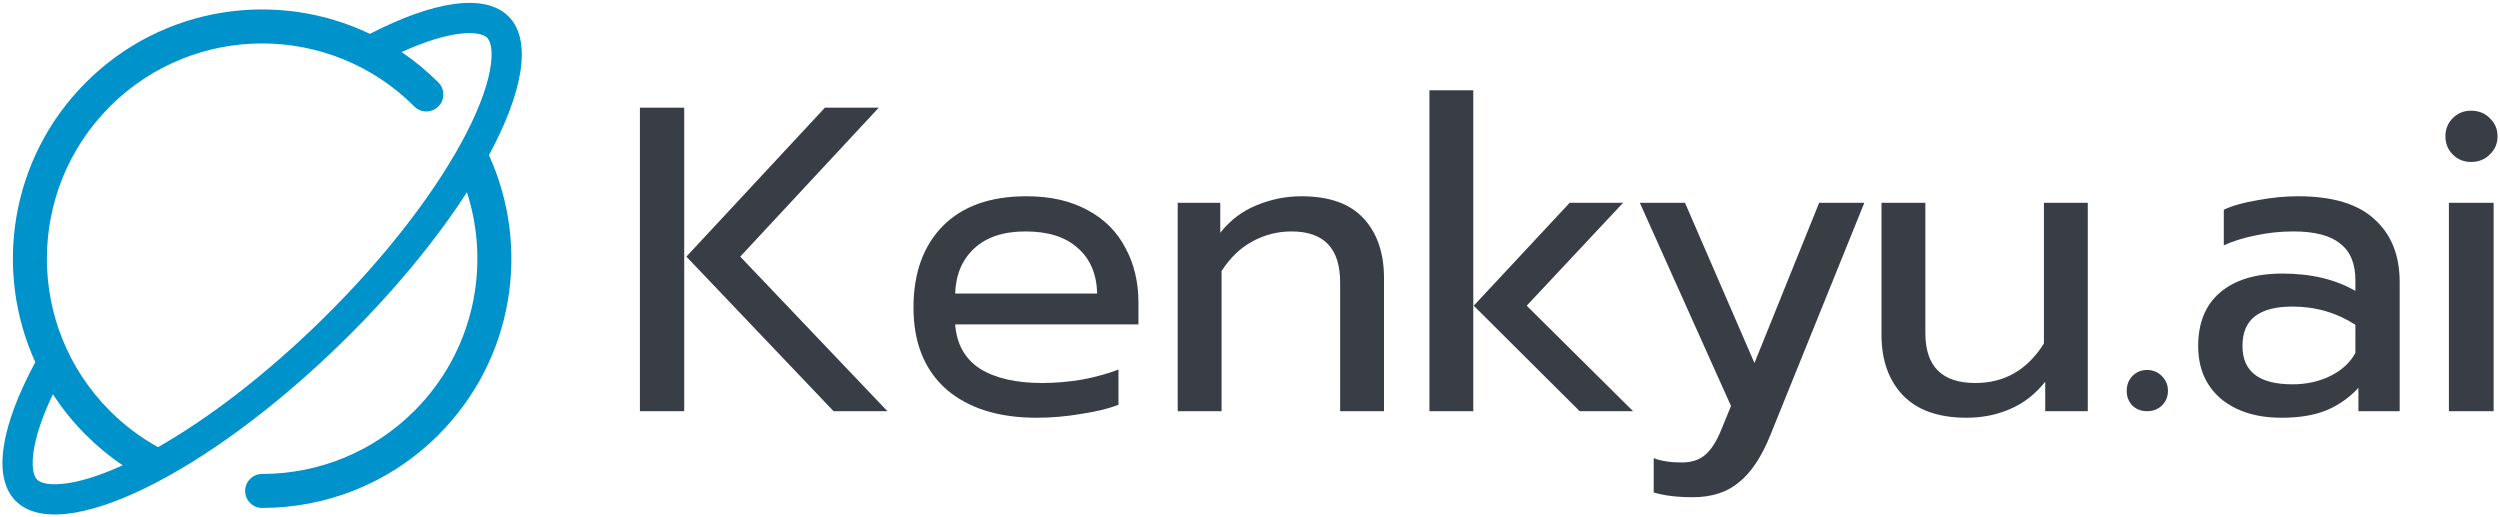
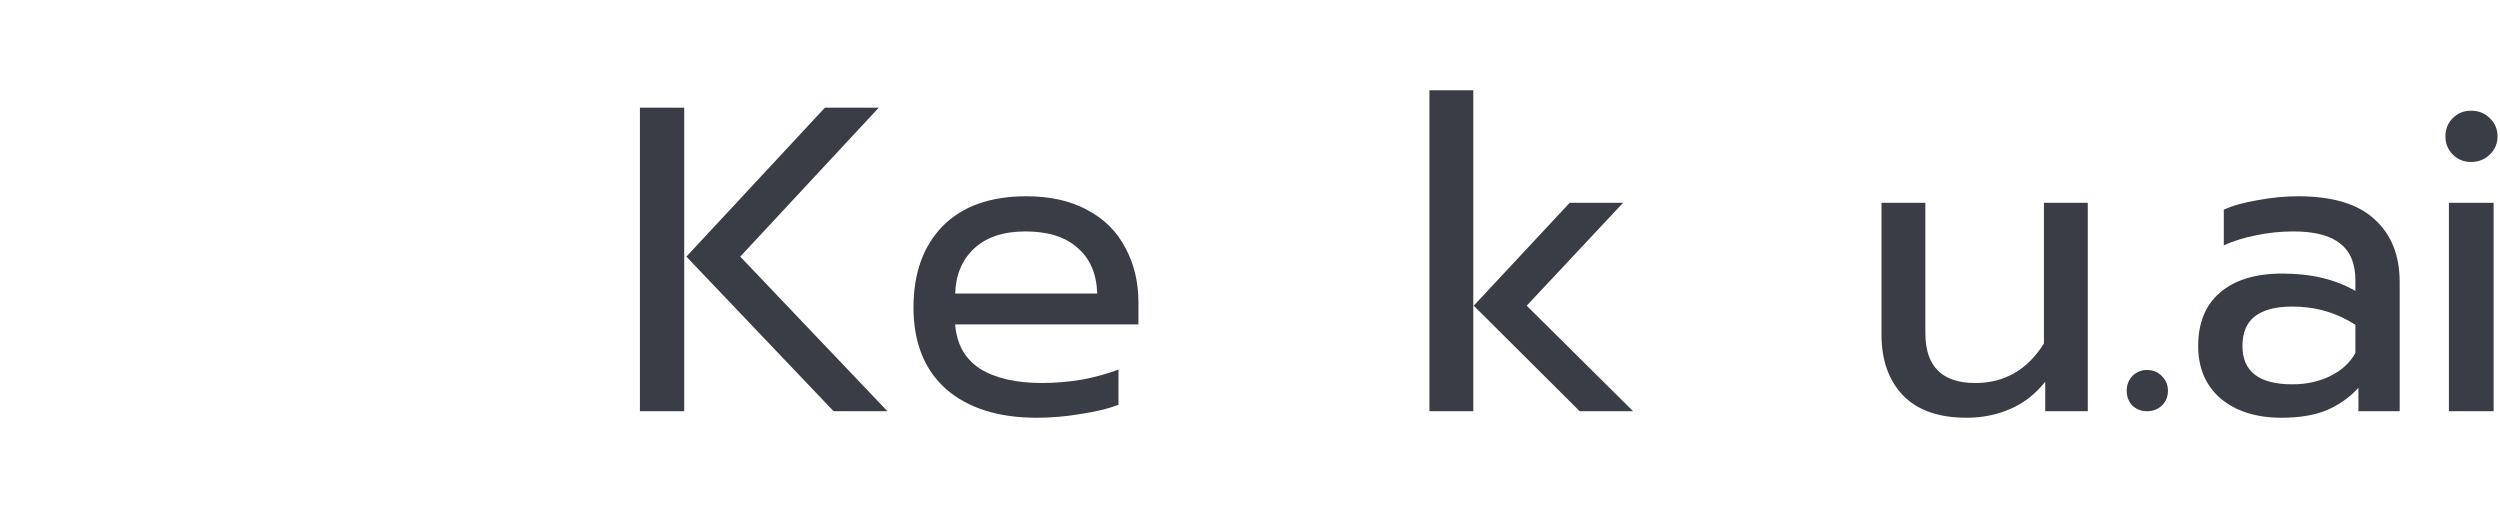
<svg xmlns="http://www.w3.org/2000/svg" width="662" height="137" viewBox="0 0 662 137" fill="none">
  <path d="M169.45 28.509H181.18V108.894H169.45V28.509ZM181.755 67.954L218.44 28.509H232.7L196.015 67.954L235 108.894H220.74L181.755 67.954Z" fill="#393E46" />
  <path d="M274.551 110.619C264.355 110.619 256.343 108.089 250.516 103.029C244.766 97.892 241.891 90.686 241.891 81.409C241.891 72.362 244.46 65.194 249.596 59.904C254.81 54.614 262.208 51.969 271.791 51.969C278.155 51.969 283.56 53.196 288.006 55.649C292.453 58.026 295.788 61.361 298.011 65.654C300.311 69.871 301.461 74.701 301.461 80.144V85.894H252.931C253.315 91.107 255.5 95.017 259.486 97.624C263.55 100.154 269.031 101.419 275.931 101.419C279.458 101.419 283.023 101.112 286.626 100.499C290.23 99.809 293.411 98.927 296.171 97.854V107.169C293.718 108.166 290.46 108.971 286.396 109.584C282.41 110.274 278.461 110.619 274.551 110.619ZM290.536 77.729C290.383 72.516 288.658 68.49 285.361 65.654C282.141 62.74 277.541 61.284 271.561 61.284C265.735 61.284 261.211 62.779 257.991 65.769C254.771 68.759 253.085 72.746 252.931 77.729H290.536Z" fill="#393E46" />
-   <path d="M311.857 53.694H323.127V61.629C325.734 58.332 328.915 55.917 332.672 54.384C336.505 52.774 340.492 51.969 344.632 51.969C351.992 51.969 357.474 53.924 361.077 57.834C364.68 61.744 366.482 66.996 366.482 73.589V108.894H354.867V74.739C354.867 65.769 350.574 61.284 341.987 61.284C338.307 61.284 334.857 62.166 331.637 63.929C328.494 65.615 325.772 68.222 323.472 71.749V108.894H311.857V53.694Z" fill="#393E46" />
  <path d="M378.512 23.909H390.127V108.894H378.512V23.909ZM390.242 80.949L415.657 53.694H429.802L404.272 80.949L432.447 108.894H418.302L390.242 80.949Z" fill="#393E46" />
-   <path d="M448.25 131.664C444.11 131.664 440.66 131.242 437.9 130.399V121.314C439.893 122.081 442.346 122.464 445.26 122.464C447.943 122.464 450.051 121.774 451.585 120.394C453.118 119.091 454.498 116.944 455.725 113.954L458.37 107.514L434.22 53.694H446.18L464.58 96.129L481.715 53.694H493.675L468.835 115.104C466.535 120.854 463.775 125.032 460.555 127.639C457.411 130.322 453.31 131.664 448.25 131.664Z" fill="#393E46" />
  <path d="M520.76 110.619C513.323 110.619 507.688 108.626 503.855 104.639C500.098 100.652 498.22 95.324 498.22 88.654V53.694H509.835V88.194C509.835 97.01 514.243 101.419 523.06 101.419C530.803 101.419 536.86 97.93 541.23 90.954V53.694H552.845V108.894H541.575V101.074C538.968 104.371 535.863 106.786 532.26 108.319C528.733 109.852 524.9 110.619 520.76 110.619Z" fill="#393E46" />
  <path d="M568.555 108.894C567.022 108.894 565.718 108.396 564.645 107.399C563.648 106.326 563.15 105.022 563.15 103.489C563.15 101.956 563.648 100.652 564.645 99.579C565.718 98.505 567.022 97.969 568.555 97.969C570.088 97.969 571.392 98.505 572.465 99.579C573.538 100.652 574.075 101.956 574.075 103.489C574.075 105.022 573.538 106.326 572.465 107.399C571.392 108.396 570.088 108.894 568.555 108.894Z" fill="#393E46" />
  <path d="M604.156 110.619C597.486 110.619 592.119 108.932 588.056 105.559C584.069 102.109 582.076 97.471 582.076 91.644C582.076 85.51 583.992 80.796 587.826 77.499C591.736 74.126 597.256 72.439 604.386 72.439C611.976 72.439 618.416 73.972 623.706 77.039V74.164C623.706 69.794 622.364 66.574 619.681 64.504C617.074 62.357 612.934 61.284 607.261 61.284C603.887 61.284 600.591 61.629 597.371 62.319C594.227 62.932 591.391 63.814 588.861 64.964V55.534C591.161 54.461 594.151 53.617 597.831 53.004C601.511 52.314 605.076 51.969 608.526 51.969C617.649 51.969 624.396 54.001 628.766 58.064C633.212 62.05 635.436 67.609 635.436 74.739V108.894H624.511V102.684C622.134 105.291 619.297 107.284 616.001 108.664C612.781 109.967 608.832 110.619 604.156 110.619ZM607.031 101.764C610.711 101.764 614.046 101.036 617.036 99.579C620.026 98.122 622.249 96.091 623.706 93.484V86.009C618.722 82.789 613.164 81.179 607.031 81.179C602.584 81.179 599.249 82.061 597.026 83.824C594.879 85.51 593.806 88.117 593.806 91.644C593.806 98.391 598.214 101.764 607.031 101.764Z" fill="#393E46" />
  <path d="M654.334 42.884C652.418 42.884 650.808 42.232 649.504 40.929C648.201 39.626 647.549 38.016 647.549 36.099C647.549 34.182 648.201 32.572 649.504 31.269C650.808 29.965 652.418 29.314 654.334 29.314C656.328 29.314 657.976 29.965 659.279 31.269C660.659 32.572 661.349 34.182 661.349 36.099C661.349 38.016 660.659 39.626 659.279 40.929C657.976 42.232 656.328 42.884 654.334 42.884ZM648.469 53.694H660.314V108.894H648.469V53.694Z" fill="#393E46" />
-   <path fill-rule="evenodd" clip-rule="evenodd" d="M9.353 95.907C-1.751 71.565 2.713 41.862 22.744 21.831C43.085 1.49 73.401 -2.798 97.947 8.967C114.788 0.28 128.492 -1.943 134.724 4.408C140.956 10.759 138.475 24.419 129.473 41.093C140.577 65.434 136.113 95.138 116.082 115.169C103.189 128.062 86.288 134.506 69.389 134.5C66.915 134.487 64.913 132.477 64.913 130C64.913 127.515 66.928 125.5 69.413 125.5C69.537 125.5 69.66 125.5 69.784 125.499C84.248 125.405 98.682 119.841 109.718 108.805C125.382 93.141 130.023 70.629 123.642 50.906C115.537 63.461 104.349 77.125 90.864 90.359C54.794 125.756 15.949 144.664 4.102 132.592C-2.13 126.241 0.35 112.581 9.353 95.907ZM32.487 123.218C29.051 120.894 25.786 118.211 22.744 115.169C19.397 111.823 16.485 108.206 14.008 104.39C11.01 110.672 9.337 115.965 8.822 120.047C8.229 124.747 9.293 126.46 9.812 126.988C10.331 127.517 12.023 128.613 16.733 128.109C20.825 127.671 26.148 126.098 32.487 123.218ZM106.276 13.739C109.735 16.073 113.021 18.77 116.082 21.831C117.839 23.588 117.839 26.438 116.082 28.195C114.325 29.952 111.475 29.952 109.718 28.195C87.458 5.935 51.368 5.935 29.108 28.195C6.848 50.455 6.848 86.545 29.108 108.805C32.983 112.68 37.278 115.881 41.845 118.407C55.115 110.853 70.349 99.282 85.26 84.649C102.851 67.387 116.188 49.598 123.637 35.001C127.381 27.663 129.425 21.544 130.004 16.953C130.596 12.253 129.533 10.54 129.014 10.012C128.495 9.483 126.803 8.387 122.093 8.891C118.001 9.329 112.679 10.902 106.342 13.781L106.276 13.739Z" fill="#0092CA" />
</svg>